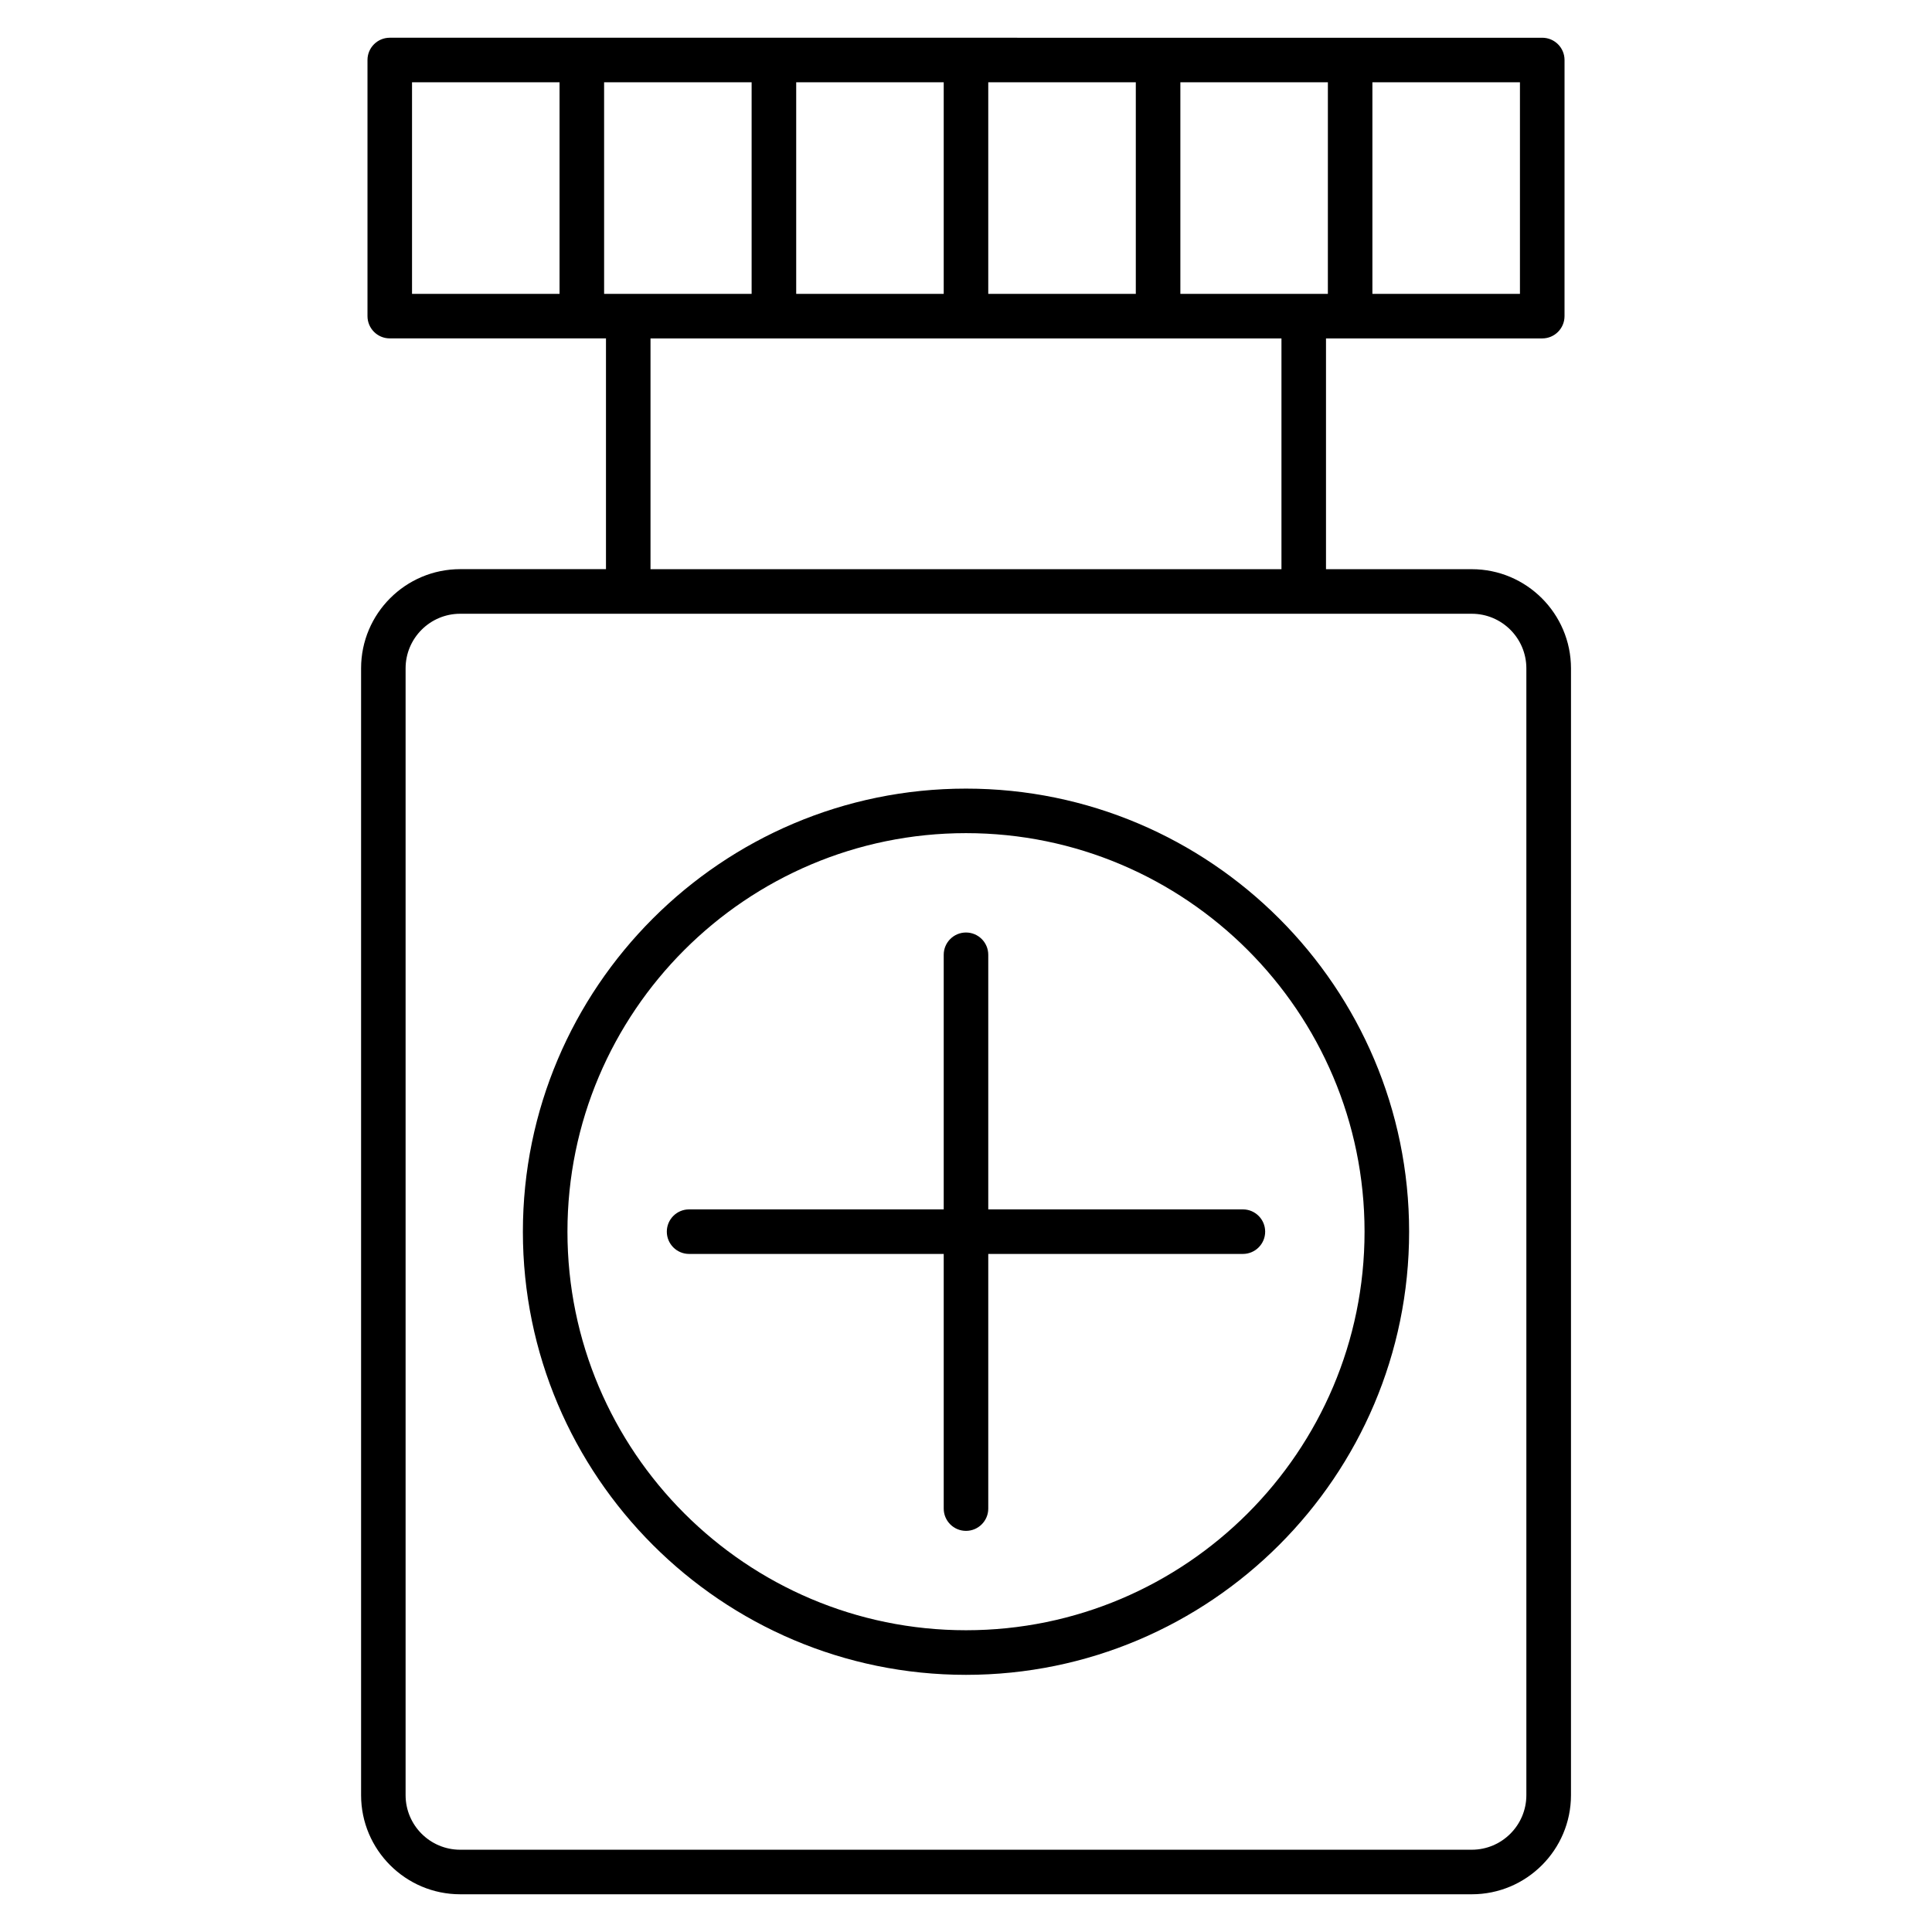
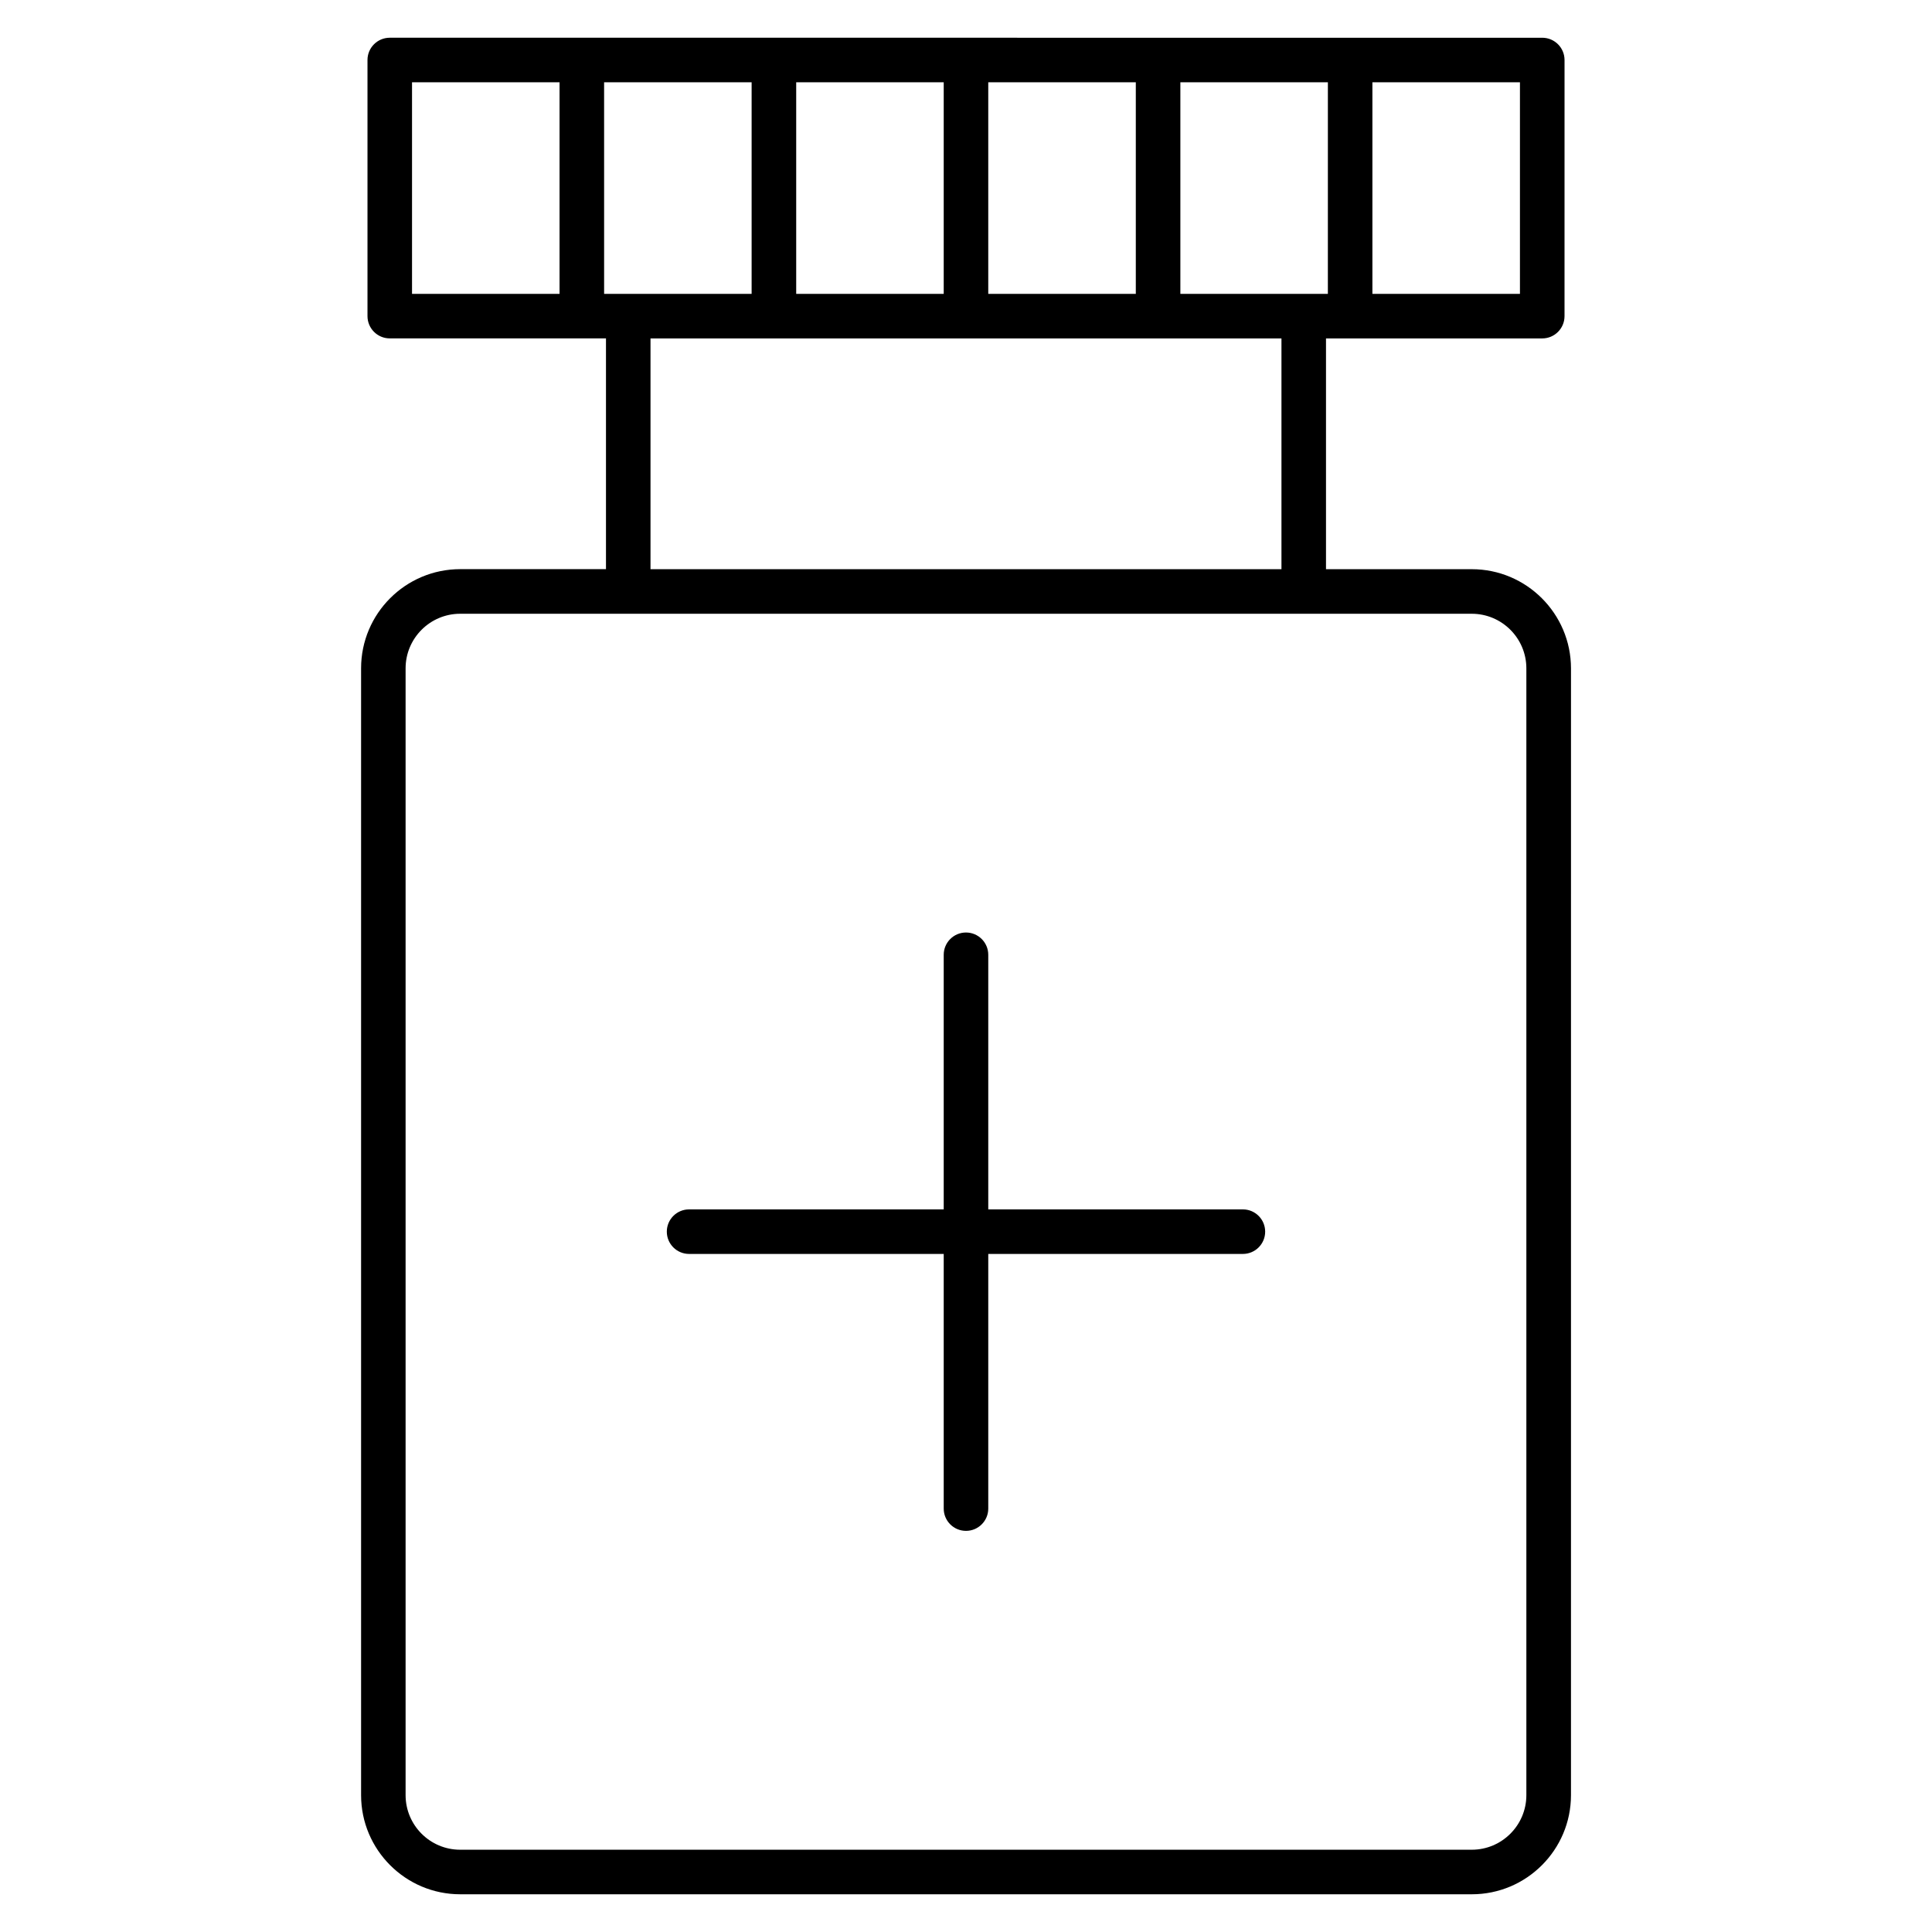
<svg xmlns="http://www.w3.org/2000/svg" fill="#000000" width="800px" height="800px" version="1.1" viewBox="144 144 512 512">
  <g>
    <path d="m534.04 294.84h-38.637v-61.156h57.309c3.258 0 5.902-2.644 5.902-5.902l0.004-67.875c0-3.258-2.644-5.902-5.902-5.902h-101.81l-50.906-0.004h-152.71c-3.258 0-5.902 2.644-5.902 5.902v67.871c0 3.258 2.644 5.902 5.902 5.902h57.301v61.156h-38.637c-14.484 0-26.262 11.785-26.262 26.27v298.63c0 14.484 11.785 26.27 26.262 26.27h268.1c14.484 0 26.27-11.785 26.27-26.27l0.004-298.62c-0.016-14.484-11.801-26.27-26.285-26.27zm12.762-72.965h-39.102v-56.066h39.102zm-50.902 0h-39.09v-56.066h39.094zm-50.898 0h-39.102v-56.066h39.102zm-90-56.066h39.094v56.066h-39.094zm-101.81 0h39.094v56.066h-39.094zm50.902 0h39.094v56.066h-39.09zm12.297 67.875h167.21v61.156h-167.21zm232.11 386.05c0 7.973-6.488 14.461-14.461 14.461h-268.1c-7.973 0-14.453-6.488-14.453-14.461v-298.62c0-7.973 6.488-14.461 14.453-14.461h268.1c7.973 0 14.461 6.488 14.461 14.461z" />
    <path d="m405.9 464.5v-67.473c0-3.258-2.644-5.902-5.902-5.902s-5.902 2.644-5.902 5.902v67.473h-67.48c-3.258 0-5.902 2.644-5.902 5.902 0 3.258 2.644 5.902 5.902 5.902h67.48v67.488c0 3.258 2.644 5.902 5.902 5.902s5.902-2.644 5.902-5.902v-67.488h67.48c3.258 0 5.902-2.644 5.902-5.902 0-3.258-2.644-5.902-5.902-5.902z" />
-     <path d="m400 352.99c-64.746 0-117.43 52.68-117.43 117.43 0 64.754 52.68 117.43 117.43 117.43 64.754 0 117.43-52.672 117.43-117.43 0-64.746-52.672-117.43-117.43-117.43zm0 223.04c-58.238 0-105.62-47.383-105.62-105.62-0.004-58.238 47.379-105.62 105.62-105.62s105.62 47.383 105.62 105.62c0 58.242-47.383 105.62-105.62 105.62z" />
  </g>
</svg>